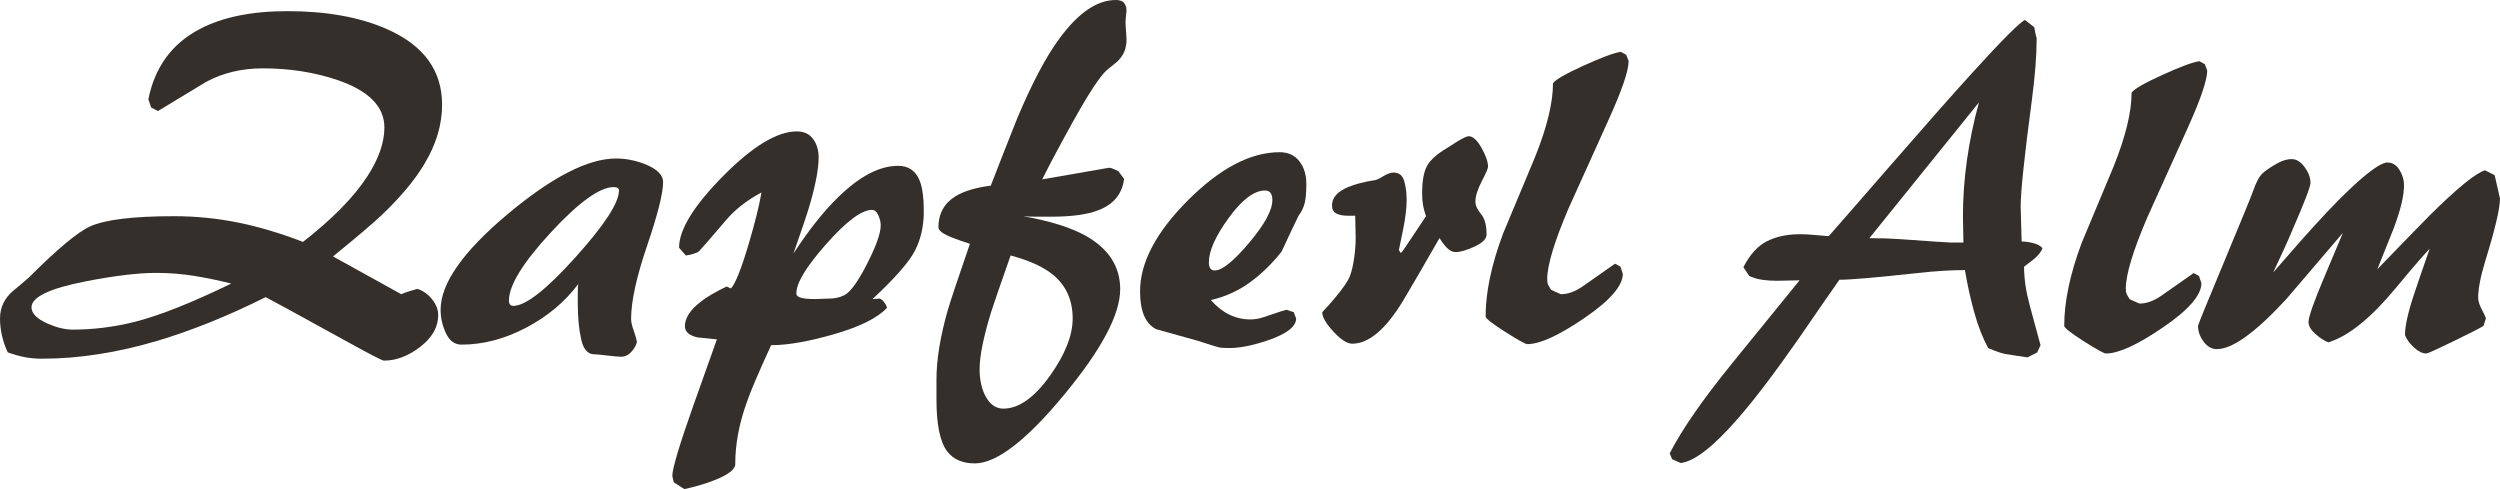
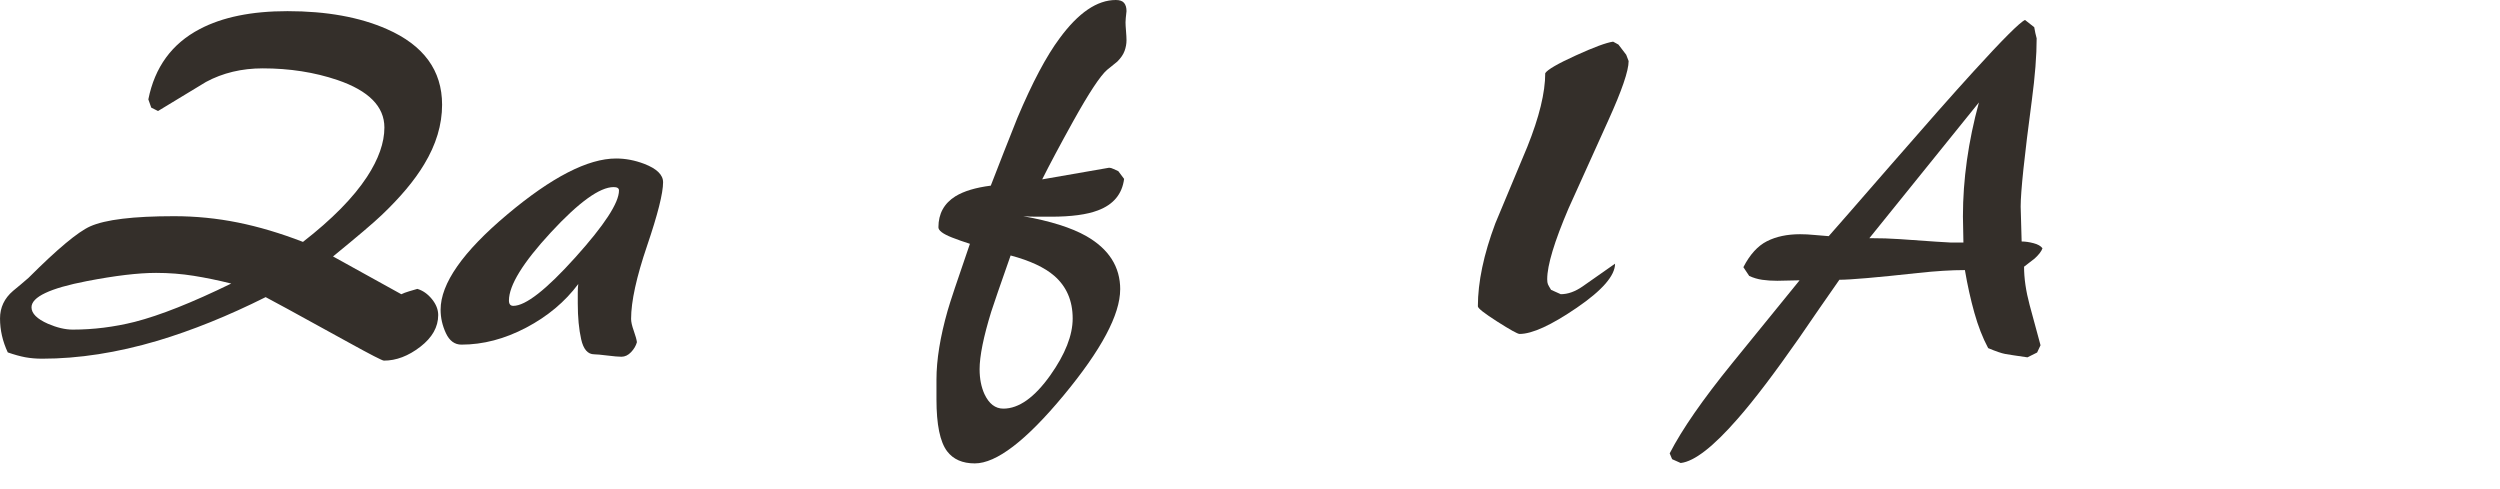
<svg xmlns="http://www.w3.org/2000/svg" id="Ebene_1" width="1280" height="250.41" version="1.1" viewBox="0 0 1280 250.41">
  <defs>
    <style> .st0 { fill: #342f2a; } </style>
  </defs>
  <g>
    <path class="st0" d="M205.49,150.64c.99-.5,2.32-.99,3.97-1.49,1.65-.5,3.06-.91,4.22-1.24,2.81.83,5.29,2.57,7.45,5.21,2.15,2.65,3.23,5.38,3.23,8.19,0,6.12-3.06,11.54-9.18,16.26-6.12,4.72-12.33,7.07-18.61,7.07-.83,0-6.79-3.06-17.87-9.18-27.63-15.22-41.86-22.99-42.69-23.33-19.19,9.6-37.64,17.04-55.34,22.34-20.68,6.12-40.37,9.18-59.07,9.18-3.14,0-6.04-.25-8.69-.74-2.65-.5-5.63-1.33-8.93-2.48-2.64-5.63-3.97-11.42-3.97-17.37,0-5.62,2.23-10.34,6.7-14.15,2.64-2.15,5.29-4.38,7.94-6.7,14.72-14.72,25.23-23.49,31.52-26.31,7.77-3.47,22.09-5.21,42.93-5.21,11.08,0,21.96,1.08,32.64,3.23,10.67,2.15,21.8,5.46,33.38,9.93,14.89-11.58,25.81-22.67,32.76-33.26,5.96-9.1,8.93-17.54,8.93-25.31,0-10.75-8.03-18.86-24.07-24.32-11.75-3.97-24.49-5.96-38.22-5.96-10.76,0-20.44,2.32-29.04,6.95-8.27,4.96-16.47,9.93-24.57,14.89l-3.47-1.74-1.49-4.22c3.31-16.54,12.08-28.54,26.31-35.99,11.58-6.12,26.56-9.18,44.92-9.18,20.02,0,36.98,3.06,50.88,9.18,18.86,8.28,28.29,21.18,28.29,38.72,0,10.26-3.06,20.44-9.18,30.53-4.96,8.28-12.25,16.96-21.84,26.06-3.97,3.81-12.25,10.84-24.82,21.1,11.58,6.45,23.24,12.91,34.99,19.36ZM79.91,139.72c-9.1,0-20.93,1.41-35.49,4.22-18.86,3.64-28.29,8.11-28.29,13.4,0,3.14,2.81,5.96,8.44,8.44,4.63,1.99,8.85,2.98,12.66,2.98,10.59,0,21.18-1.32,31.77-3.97,12.9-3.31,29.37-9.84,49.39-19.61-6.62-1.65-13.03-2.98-19.23-3.97-6.2-.99-12.62-1.49-19.23-1.49Z" />
    <path class="st0" d="M236.26,176.45c-3.47,0-6.12-1.95-7.94-5.83-1.82-3.89-2.73-7.9-2.73-12.04,0-13.4,11.37-29.66,34.12-48.77,22.75-19.11,41.32-28.66,55.72-28.66,4.8,0,9.59.91,14.39,2.73,6.45,2.48,9.68,5.63,9.68,9.43,0,5.63-2.73,16.47-8.19,32.51-5.46,16.05-8.19,28.54-8.19,37.47,0,1.49.45,3.52,1.37,6.08.91,2.57,1.45,4.51,1.61,5.83-.5,1.82-1.49,3.51-2.98,5.09-1.49,1.57-3.14,2.36-4.96,2.36-1.49,0-3.89-.21-7.2-.62-3.31-.41-5.54-.62-6.7-.62-3.31,0-5.55-2.57-6.7-7.69-1.16-5.13-1.74-11.25-1.74-18.37v-5.46c0-1.65.08-3.14.25-4.47-6.79,9.1-15.68,16.55-26.68,22.34-11,5.79-22.05,8.69-33.13,8.69ZM260.58,153.87c0,1.82.74,2.73,2.23,2.73,6.29,0,16.88-8.27,31.77-24.82,14.89-16.54,22.34-27.96,22.34-34.25,0-1.16-.91-1.74-2.73-1.74-7.12,0-17.83,7.74-32.14,23.2-14.31,15.47-21.47,27.09-21.47,34.87Z" />
-     <path class="st0" d="M376.48,237.51c0,2.81-3.64,5.62-10.92,8.44-4.14,1.65-9.18,3.14-15.14,4.47l-5.46-3.47-.74-3.23c0-3.81,3.68-16.09,11.04-36.85,7.36-20.77,11.29-31.81,11.79-33.13-3.31-.33-6.62-.66-9.93-.99-4.3-.99-6.45-2.89-6.45-5.71,0-4.13,2.64-8.27,7.94-12.41,2.81-2.32,7.28-4.96,13.4-7.94l2.23.99c2.32-2.48,5.37-10.18,9.18-23.08,3.14-10.59,5.29-19.27,6.45-26.06-7.45,3.97-13.49,8.69-18.12,14.15-8.77,10.26-13.4,15.6-13.9,16.01-.5.41-1.41.83-2.73,1.24-1.33.41-2.65.71-3.97.87l-3.47-3.97c0-9.26,7.53-21.51,22.58-36.73,15.05-15.22,27.63-22.83,37.72-22.83,3.64,0,6.41,1.28,8.31,3.85,1.9,2.57,2.85,5.75,2.85,9.55,0,5.79-1.57,14.06-4.72,24.82-1.33,4.47-4.06,12.58-8.19,24.32,7.78-11.91,15.3-21.42,22.58-28.54,11.08-10.92,21.43-16.38,31.02-16.38,5.46,0,9.18,2.65,11.17,7.94,1.32,3.47,1.99,8.6,1.99,15.39,0,7.45-1.49,14.11-4.47,19.98-2.98,5.87-10.26,14.19-21.84,24.94l3.23-.25c.66-.16,1.49.33,2.48,1.49.99,1.16,1.57,2.23,1.74,3.23-4.8,5.13-13.74,9.6-26.8,13.4-13.07,3.8-23.91,5.71-32.51,5.71-6.62,14.39-10.84,24.32-12.66,29.78-3.81,10.75-5.71,21.1-5.71,31.02ZM432.32,151.14c3.14-1.65,7.03-7.03,11.66-16.13,4.63-9.1,6.95-15.64,6.95-19.61,0-1.65-.41-3.39-1.24-5.21-.83-1.82-1.9-2.73-3.23-2.73-5.3,0-13.07,5.79-23.33,17.37-10.26,11.58-15.39,20.02-15.39,25.31,0,1.16.83,1.95,2.48,2.36,1.65.42,4.05.62,7.2.62,4.13-.16,6.53-.25,7.2-.25,2.81,0,5.37-.58,7.69-1.74Z" />
    <path class="st0" d="M573.53,148.16c0,12.9-9.64,30.98-28.91,54.23-19.28,23.24-34.46,34.87-45.54,34.87-6.29,0-11.01-2.07-14.15-6.2-3.64-4.8-5.46-13.65-5.46-26.56v-10.18c0-10.09,1.9-21.84,5.71-35.24,1.16-4.13,4.96-15.55,11.42-34.25-3.15-.99-6.2-2.07-9.18-3.23-4.63-1.82-6.95-3.56-6.95-5.21,0-6.95,2.89-12.24,8.69-15.88,4.3-2.64,10.34-4.47,18.12-5.46,4.47-11.58,9.02-23.16,13.65-34.74,7.61-18.03,14.81-31.6,21.59-40.7,9.59-13.07,19.19-19.61,28.79-19.61,1.99,0,3.39.5,4.22,1.49.83.99,1.24,2.4,1.24,4.22-.33,2.82-.5,4.72-.5,5.71s.08,2.48.25,4.47c.16,1.99.25,3.56.25,4.72,0,1.82-.33,3.64-.99,5.46-.66,1.82-1.9,3.64-3.72,5.46-2.48,1.99-4.22,3.39-5.21,4.22-3.47,2.98-9.27,11.75-17.37,26.31-6.79,12.25-12.08,22.17-15.88,29.78,11.42-1.99,22.83-3.97,34.25-5.96.66,0,1.4.21,2.23.62.83.41,1.65.79,2.48,1.12l2.98,3.97c-.99,7.78-5.46,13.15-13.4,16.13-5.63,2.15-13.65,3.23-24.07,3.23h-7.32c-2.4,0-4.68-.08-6.83-.25,13.9,2.48,24.65,5.87,32.26,10.18,11.58,6.62,17.37,15.72,17.37,27.3ZM501.56,189.11c0,4.8.83,9.02,2.48,12.66,2.32,4.96,5.54,7.45,9.68,7.45,7.94,0,15.96-5.71,24.07-17.12,7.61-10.76,11.42-20.43,11.42-29.04,0-9.1-3.15-16.38-9.43-21.84-4.96-4.3-12.41-7.77-22.34-10.42-5.3,15.06-8.6,24.65-9.93,28.79-3.97,12.9-5.96,22.75-5.96,29.53Z" />
-     <path class="st0" d="M640.29,163.55c2.15,0,4.47-.41,6.95-1.24,7.28-2.48,11.08-3.72,11.42-3.72l3.72,1.24,1.24,3.23c0,4.14-4.8,7.86-14.39,11.17-7.78,2.64-14.39,3.97-19.85,3.97-2.48,0-4.26-.12-5.34-.37-1.08-.25-4.68-1.37-10.8-3.35-7.12-1.99-14.23-3.97-21.34-5.96-5.46-2.81-8.19-9.26-8.19-19.36,0-14.72,8.19-30.28,24.57-46.66,16.38-16.38,32.02-24.57,46.91-24.57,4.3,0,7.65,1.53,10.05,4.59,2.4,3.06,3.6,6.91,3.6,11.54s-.29,7.82-.87,10.05c-.58,2.23-1.61,4.34-3.1,6.33-2.98,6.12-5.87,12.25-8.69,18.37-4.96,6.29-10.42,11.58-16.38,15.88-5.96,4.3-12.58,7.28-19.85,8.93,5.79,6.62,12.57,9.93,20.35,9.93ZM618.94,134.26c0,2.82.99,4.22,2.98,4.22,3.8,0,9.68-4.72,17.62-14.15,7.94-9.43,11.91-16.71,11.91-21.84,0-3.31-1.24-4.96-3.72-4.96-5.63,0-11.83,4.68-18.61,14.02-6.79,9.35-10.18,16.92-10.18,22.71Z" />
-     <path class="st0" d="M689.67,110.44c-2.15,0-3.97-.37-5.46-1.12-1.49-.74-2.23-2.11-2.23-4.09,0-3.97,2.73-7.11,8.19-9.43,3.64-1.49,8.02-2.64,13.15-3.47.99,0,2.56-.66,4.72-1.99,2.15-1.32,3.97-1.99,5.46-1.99,2.81,0,4.63,1.45,5.46,4.34.83,2.9,1.24,6.17,1.24,9.8,0,4.14-.62,9.23-1.86,15.26-1.24,6.04-1.95,9.47-2.11,10.3l.99,1.49c.5-.33,1.82-2.15,3.97-5.46,5.46-8.27,8.44-12.74,8.93-13.4-.66-1.82-1.16-3.64-1.49-5.46-.33-1.82-.5-3.89-.5-6.2,0-6.29.83-10.96,2.48-14.02,1.65-3.06,5.13-6.16,10.42-9.31,2.32-1.49,4.13-2.64,5.46-3.47,2.81-1.65,4.63-2.48,5.46-2.48,2.15,0,4.34,1.99,6.58,5.96,2.23,3.97,3.35,7.2,3.35,9.68,0,.83-1.08,3.31-3.23,7.45-2.15,4.14-3.23,7.61-3.23,10.42,0,1.99.95,4.09,2.85,6.33,1.9,2.23,2.85,5.75,2.85,10.55,0,2.15-2.03,4.18-6.08,6.08-4.06,1.9-7.32,2.85-9.8,2.85-1.49,0-2.94-.7-4.34-2.11-1.41-1.4-2.69-3.1-3.85-5.09-7.78,13.57-13.98,24.24-18.61,32.02-8.93,14.73-17.62,22.09-26.06,22.09-2.65,0-5.88-2.07-9.68-6.2-3.81-4.13-5.71-7.45-5.71-9.93,2.81-2.98,4.88-5.29,6.2-6.95,4.47-5.29,7.15-9.22,8.07-11.79.91-2.56,1.61-5.67,2.11-9.31.5-3.64.74-7.03.74-10.18l-.25-11.17h-4.22Z" />
-     <path class="st0" d="M832.62,28.04l1.24,3.23c0,4.96-3.47,15.1-10.42,30.4-6.95,15.31-13.73,30.32-20.35,45.04-7.28,17.04-10.92,29.12-10.92,36.23,0,1.16.12,2.03.37,2.61.25.58.78,1.53,1.61,2.85l4.96,2.23c3.64,0,7.36-1.32,11.17-3.97,5.46-3.8,11-7.69,16.63-11.66l2.73,1.49,1.24,3.72c0,6.12-6.54,13.65-19.61,22.58-13.07,8.93-22.83,13.4-29.28,13.4-.99,0-4.8-2.11-11.42-6.33-6.62-4.22-9.93-6.82-9.93-7.82,0-12.41,2.98-26.56,8.93-42.44,5.46-13.07,10.92-26.14,16.38-39.21,6.12-15.22,9.18-27.8,9.18-37.72,1.16-1.82,6.37-4.84,15.64-9.06,9.26-4.22,15.63-6.58,19.11-7.07l2.73,1.49Z" />
+     <path class="st0" d="M832.62,28.04l1.24,3.23c0,4.96-3.47,15.1-10.42,30.4-6.95,15.31-13.73,30.32-20.35,45.04-7.28,17.04-10.92,29.12-10.92,36.23,0,1.16.12,2.03.37,2.61.25.58.78,1.53,1.61,2.85l4.96,2.23c3.64,0,7.36-1.32,11.17-3.97,5.46-3.8,11-7.69,16.63-11.66c0,6.12-6.54,13.65-19.61,22.58-13.07,8.93-22.83,13.4-29.28,13.4-.99,0-4.8-2.11-11.42-6.33-6.62-4.22-9.93-6.82-9.93-7.82,0-12.41,2.98-26.56,8.93-42.44,5.46-13.07,10.92-26.14,16.38-39.21,6.12-15.22,9.18-27.8,9.18-37.72,1.16-1.82,6.37-4.84,15.64-9.06,9.26-4.22,15.63-6.58,19.11-7.07l2.73,1.49Z" />
  </g>
  <g>
    <path class="st0" d="M860.59,237.09l-4.47-1.99-1.24-2.98c6.29-12.25,16.96-27.63,32.01-46.16,11.42-14.06,22.91-28.21,34.5-42.44-1.99,0-3.93.04-5.83.12-1.9.08-3.76.12-5.58.12-2.82,0-5.38-.16-7.69-.5-2.32-.33-4.55-.99-6.7-1.99l-2.98-4.47c3.31-6.45,7.32-10.88,12.04-13.28,4.72-2.4,10.38-3.6,17-3.6,2.31,0,4.72.12,7.2.37,2.48.25,4.96.46,7.45.62,2.81-3.14,13.32-15.18,31.52-36.11,18.2-20.93,32.34-36.94,42.44-48.02,15.05-16.54,23.91-25.4,26.55-26.56l4.72,3.72c.33,1.99.74,3.89,1.24,5.71,0,8.77-.83,19.36-2.48,31.77-3.81,28.63-5.71,46.74-5.71,54.35l.5,17.87c1.82,0,3.85.29,6.08.87,2.23.58,3.76,1.45,4.59,2.61-.5,1.49-1.82,3.23-3.97,5.21-2.82,2.15-4.63,3.56-5.46,4.22,0,5.96.95,12.49,2.85,19.61,1.9,7.12,3.76,13.98,5.58,20.6l-1.74,3.72-4.96,2.48c-5.79-.83-9.6-1.41-11.42-1.74-1.82-.33-4.72-1.33-8.69-2.98-2.82-5.29-5.17-11.33-7.07-18.12-1.9-6.78-3.52-14.06-4.84-21.84-6.95,0-14.98.5-24.07,1.49-21.18,2.32-34.58,3.47-40.2,3.47-6.95,9.93-13.82,19.85-20.6,29.78-12.58,18.03-23.08,31.85-31.52,41.45-12.41,14.23-22.09,21.75-29.04,22.58ZM998.82,124.17h6.45l-.25-13.4c0-18.86,2.73-38.3,8.19-58.32l-56.09,69.49c5.79,0,11,.17,15.64.5,16.21,1.16,24.9,1.74,26.06,1.74Z" />
-     <path class="st0" d="M1128.86,32.84l1.24,3.23c0,4.96-3.47,15.1-10.42,30.4-6.95,15.31-13.73,30.32-20.35,45.04-7.28,17.04-10.92,29.12-10.92,36.23,0,1.16.12,2.03.37,2.61.25.58.78,1.53,1.61,2.85l4.96,2.23c3.64,0,7.36-1.32,11.17-3.97,5.46-3.8,11-7.69,16.63-11.66l2.73,1.49,1.24,3.72c0,6.12-6.54,13.65-19.61,22.58-13.07,8.93-22.83,13.4-29.28,13.4-.99,0-4.8-2.11-11.42-6.33-6.62-4.22-9.93-6.83-9.93-7.82,0-12.41,2.98-26.55,8.93-42.44,5.46-13.07,10.92-26.14,16.38-39.21,6.12-15.22,9.18-27.8,9.18-37.72,1.16-1.82,6.37-4.84,15.64-9.06,9.26-4.22,15.63-6.58,19.11-7.07l2.73,1.49Z" />
-     <path class="st0" d="M1222.42,83.22c2.48,0,4.51,1.24,6.08,3.72,1.57,2.48,2.36,5.13,2.36,7.94,0,5.3-1.74,12.58-5.21,21.84-2.82,7.12-5.63,14.15-8.44,21.1,8.93-9.26,17.95-18.53,27.05-27.8,13.9-13.73,23.24-21.34,28.04-22.83l4.96,2.48,2.73,11.91c0,5.13-2.48,15.72-7.45,31.77-2.48,8.11-3.72,14.48-3.72,19.11,0,1.49.5,3.23,1.49,5.21,1.65,3.31,2.48,5.05,2.48,5.21l-1.24,3.97c-1.82,1.16-6.99,3.81-15.51,7.94-8.52,4.13-13.11,6.2-13.77,6.2-1.99,0-4.09-1.04-6.33-3.1-2.23-2.07-3.77-4.18-4.59-6.33,0-4.8,1.65-12.08,4.96-21.84,2.48-7.44,5.04-14.89,7.69-22.34-2.82,2.82-8.6,9.52-17.37,20.1-12.74,15.39-24.24,24.65-34.5,27.8-2.15-.83-4.39-2.27-6.7-4.34-2.32-2.07-3.47-4.09-3.47-6.08,0-2.65,2.89-10.8,8.69-24.45,5.79-13.65,8.77-20.72,8.93-21.22-9.76,11.42-19.44,22.75-29.04,34-15.72,17.04-27.55,25.56-35.49,25.56-2.65,0-4.92-1.28-6.82-3.85-1.9-2.56-2.85-5.25-2.85-8.07,0-.5,4.47-11.45,13.4-32.88,8.93-21.42,13.81-33.34,14.64-35.74.83-2.4,1.69-4.47,2.61-6.2.91-1.74,2.02-3.1,3.35-4.09,2.15-1.65,4.47-3.14,6.95-4.47,2.48-1.32,4.8-1.99,6.95-1.99,2.48,0,4.72,1.37,6.7,4.09,1.99,2.73,2.98,5.42,2.98,8.07,0,1.99-3.15,10.18-9.43,24.57-1.99,4.8-5.21,11.91-9.68,21.34,4.47-5.13,9.02-10.34,13.65-15.64,10.09-11.42,18.45-20.27,25.07-26.55,9.93-9.43,16.54-14.15,19.85-14.15Z" />
  </g>
</svg>